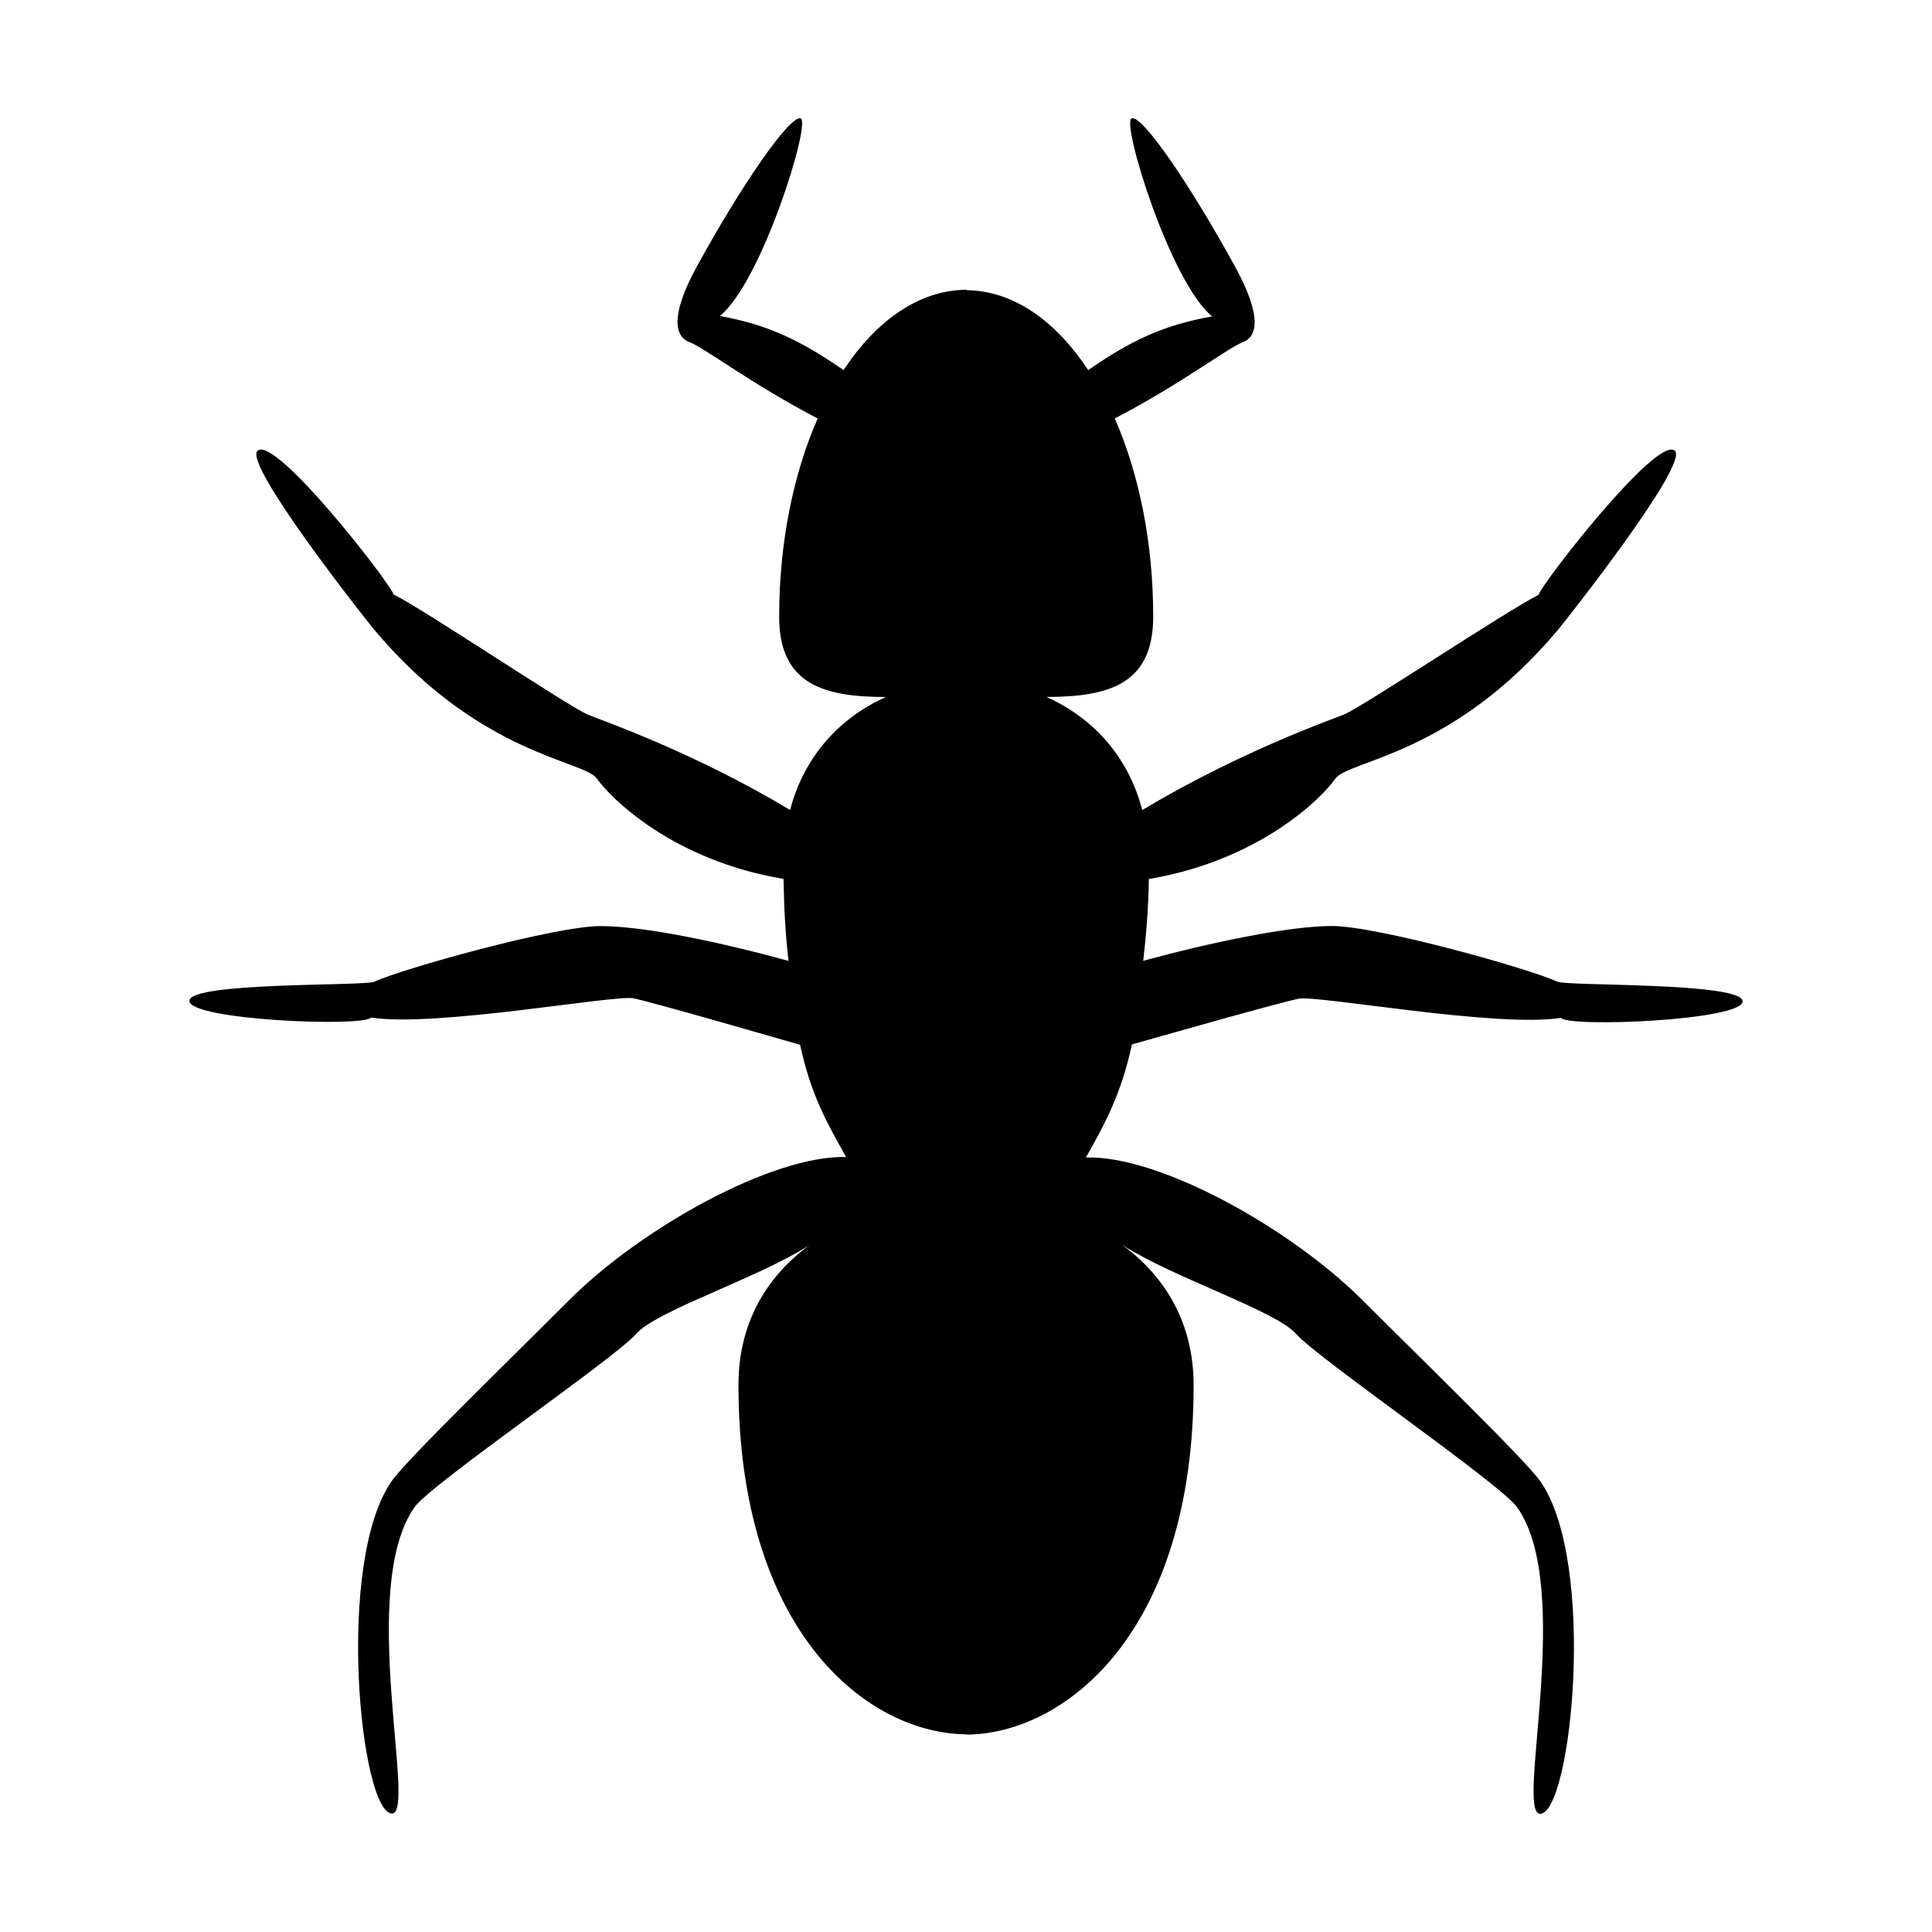
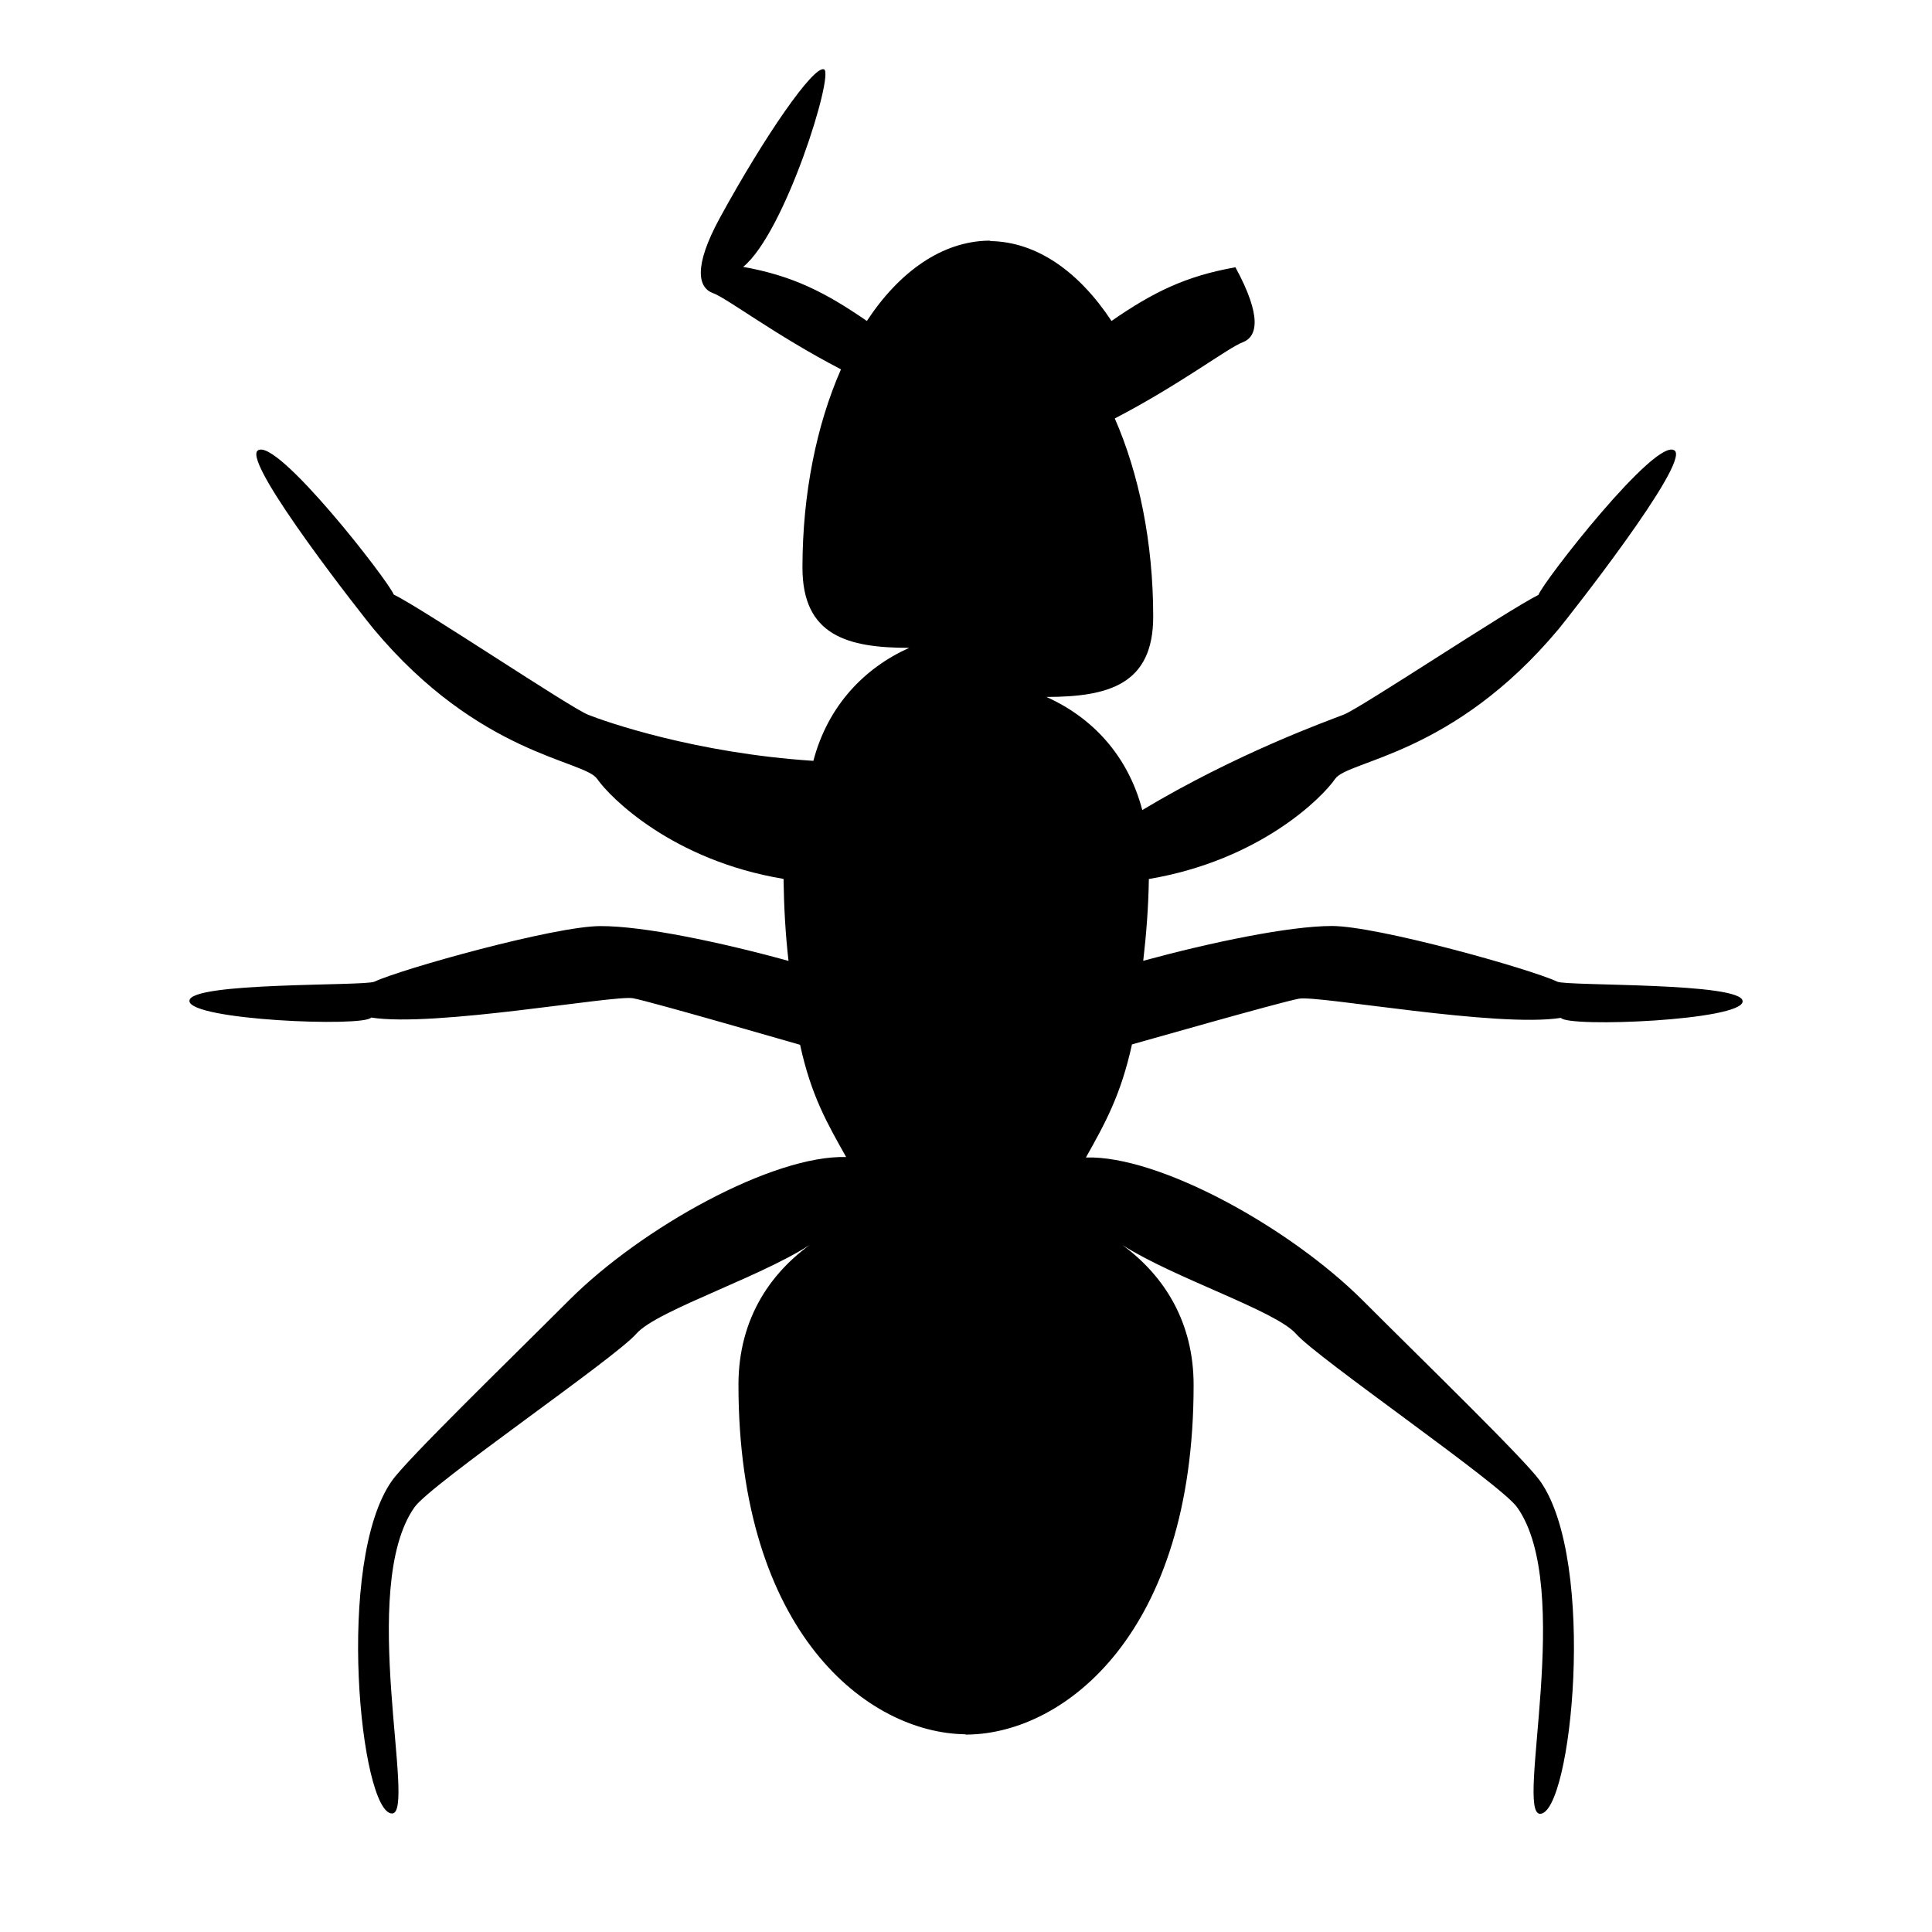
<svg xmlns="http://www.w3.org/2000/svg" xmlns:ns1="http://sodipodi.sourceforge.net/DTD/sodipodi-0.dtd" xmlns:ns2="http://www.inkscape.org/namespaces/inkscape" id="ant" ns1:docname="icon.svg" ns1:modified="true" viewBox="0 0 128 128" ns1:version="0.32" version="1.0" ns2:output_extension="org.inkscape.output.svg.inkscape" ns2:version="1.1.1 (c3084ef, 2021-09-22)">
  <defs id="defs14" />
  <ns1:namedview id="base" bordercolor="#666666" ns2:pageshadow="2" guidetolerance="10.0" pagecolor="#ffffff" gridtolerance="10.0" ns2:zoom="2.9609375" objecttolerance="10.0" borderopacity="1.0" ns2:current-layer="ant" ns2:cx="64" ns2:cy="63.493404" ns2:window-y="25" ns2:window-x="0" ns2:window-height="958" ns2:pageopacity="0.0" ns2:window-width="1920" ns2:pagecheckerboard="0" showgrid="false" ns2:window-maximized="1" />
  <style>
     @media (prefers-color-scheme: dark) {
        #ant { fill: #f0f0f0 !important }
     }
   </style>
-   <path id="ant" style="fill:#000000;stroke-width:0.994" d="m 17.069,29.854 c -1.02,0.836 7.183,11.218 7.689,11.822 7.008,8.386 13.945,8.674 14.803,9.925 0.865,1.244 4.998,5.405 12.35,6.628 0.028,1.912 0.133,3.718 0.33,5.433 -4.519,-1.245 -9.608,-2.313 -12.455,-2.306 -3.001,-0.007 -13.165,2.833 -14.985,3.684 -0.64,0.302 -12.251,0.007 -12.251,1.271 0,1.279 11.562,1.75 12.041,1.104 4.196,0.667 16.081,-1.505 17.347,-1.279 1.265,0.239 11,3.072 11.07,3.085 0.731,3.36 1.792,5.194 3.051,7.436 -4.836,-0.14 -13.517,4.646 -18.36,9.489 -4.02,4.021 -10.719,10.522 -11.73,11.956 -3.782,5.342 -2.088,22.046 0.007,22.046 1.644,0 -2.292,-14.954 1.49,-20.296 1.089,-1.54 13.27,-9.855 14.69,-11.486 1.42,-1.63 8.969,-3.964 12.132,-6.326 -3.184,2.06 -5.363,5.279 -5.363,9.708 0,16.442 8.581,23.072 15.028,23.152 0,0 0.007,0.02 0.021,0.02 h 0.042 0.043 0.042 c 6.438,-0.08 14.979,-6.73 14.979,-23.144 0.007,-4.126 -1.899,-7.226 -4.724,-9.292 3.437,2.2 10.178,4.358 11.513,5.891 1.427,1.623 13.551,9.938 14.644,11.485 3.797,5.335 -0.139,20.309 1.521,20.309 2.078,0 3.787,-16.711 0,-22.052 -1.014,-1.426 -7.709,-7.921 -11.729,-11.942 -4.85,-4.85 -13.517,-9.636 -18.36,-9.489 1.258,-2.242 2.313,-4.125 3.051,-7.492 0.064,-0.008 9.798,-2.798 11.07,-3.03 1.272,-0.232 13.151,1.947 17.35,1.272 0.477,0.653 12.048,0.176 12.038,-1.096 0.01,-1.272 -11.64,-0.998 -12.276,-1.3 -1.819,-0.858 -11.93,-3.691 -14.939,-3.691 -2.847,0.007 -7.977,1.076 -12.497,2.306 0.197,-1.702 0.344,-3.508 0.373,-5.419 7.352,-1.238 11.492,-5.392 12.342,-6.635 0.865,-1.245 7.802,-1.533 14.811,-9.932 0.497,-0.597 8.708,-10.986 7.684,-11.815 -1.203,-0.977 -8.728,8.709 -9.026,9.559 -2.038,1.013 -11.726,7.465 -12.892,7.929 -1.174,0.456 -7.077,2.566 -13.355,6.326 -0.963,-3.677 -3.388,-6.172 -6.354,-7.493 4.097,-0.007 7.078,-0.808 7.078,-5.321 0,-4.934 -0.949,-9.482 -2.545,-13.13 4.365,-2.27 7.528,-4.702 8.476,-5.047 0.949,-0.358 1.315,-1.666 -0.484,-4.969 C 78.881,12.282 75.668,7.58 74.972,7.84 74.276,8.114 77.524,18.686 80.307,20.963 c -3.296,0.583 -5.461,1.652 -8.21,3.557 -2.165,-3.275 -4.948,-5.243 -8.02,-5.293 -0.007,-0.007 -0.014,-0.028 -0.021,-0.021 -0.029,0 -0.064,-0.007 -0.091,-0.007 -3.078,0.042 -5.918,2.039 -8.076,5.321 -2.755,-1.898 -4.906,-2.994 -8.196,-3.584 2.783,-2.263 6.052,-12.828 5.356,-13.088 -0.696,-0.26 -3.928,4.407 -6.895,9.834 -1.807,3.31 -1.414,4.646 -0.464,4.99 0.956,0.352 4.119,2.783 8.484,5.054 -1.602,3.641 -2.552,8.203 -2.552,13.137 0,4.499 2.98,5.314 7.07,5.314 -2.958,1.328 -5.384,3.823 -6.347,7.486 C 46.07,49.9 40.137,47.82 38.97,47.356 37.797,46.899 28.118,40.397 26.08,39.385 25.785,38.542 18.278,28.87 17.069,29.855 Z" />
+   <path id="ant" style="fill:#000000;stroke-width:0.994" d="m 17.069,29.854 c -1.02,0.836 7.183,11.218 7.689,11.822 7.008,8.386 13.945,8.674 14.803,9.925 0.865,1.244 4.998,5.405 12.35,6.628 0.028,1.912 0.133,3.718 0.33,5.433 -4.519,-1.245 -9.608,-2.313 -12.455,-2.306 -3.001,-0.007 -13.165,2.833 -14.985,3.684 -0.64,0.302 -12.251,0.007 -12.251,1.271 0,1.279 11.562,1.75 12.041,1.104 4.196,0.667 16.081,-1.505 17.347,-1.279 1.265,0.239 11,3.072 11.07,3.085 0.731,3.36 1.792,5.194 3.051,7.436 -4.836,-0.14 -13.517,4.646 -18.36,9.489 -4.02,4.021 -10.719,10.522 -11.73,11.956 -3.782,5.342 -2.088,22.046 0.007,22.046 1.644,0 -2.292,-14.954 1.49,-20.296 1.089,-1.54 13.27,-9.855 14.69,-11.486 1.42,-1.63 8.969,-3.964 12.132,-6.326 -3.184,2.06 -5.363,5.279 -5.363,9.708 0,16.442 8.581,23.072 15.028,23.152 0,0 0.007,0.02 0.021,0.02 h 0.042 0.043 0.042 c 6.438,-0.08 14.979,-6.73 14.979,-23.144 0.007,-4.126 -1.899,-7.226 -4.724,-9.292 3.437,2.2 10.178,4.358 11.513,5.891 1.427,1.623 13.551,9.938 14.644,11.485 3.797,5.335 -0.139,20.309 1.521,20.309 2.078,0 3.787,-16.711 0,-22.052 -1.014,-1.426 -7.709,-7.921 -11.729,-11.942 -4.85,-4.85 -13.517,-9.636 -18.36,-9.489 1.258,-2.242 2.313,-4.125 3.051,-7.492 0.064,-0.008 9.798,-2.798 11.07,-3.03 1.272,-0.232 13.151,1.947 17.35,1.272 0.477,0.653 12.048,0.176 12.038,-1.096 0.01,-1.272 -11.64,-0.998 -12.276,-1.3 -1.819,-0.858 -11.93,-3.691 -14.939,-3.691 -2.847,0.007 -7.977,1.076 -12.497,2.306 0.197,-1.702 0.344,-3.508 0.373,-5.419 7.352,-1.238 11.492,-5.392 12.342,-6.635 0.865,-1.245 7.802,-1.533 14.811,-9.932 0.497,-0.597 8.708,-10.986 7.684,-11.815 -1.203,-0.977 -8.728,8.709 -9.026,9.559 -2.038,1.013 -11.726,7.465 -12.892,7.929 -1.174,0.456 -7.077,2.566 -13.355,6.326 -0.963,-3.677 -3.388,-6.172 -6.354,-7.493 4.097,-0.007 7.078,-0.808 7.078,-5.321 0,-4.934 -0.949,-9.482 -2.545,-13.13 4.365,-2.27 7.528,-4.702 8.476,-5.047 0.949,-0.358 1.315,-1.666 -0.484,-4.969 c -3.296,0.583 -5.461,1.652 -8.21,3.557 -2.165,-3.275 -4.948,-5.243 -8.02,-5.293 -0.007,-0.007 -0.014,-0.028 -0.021,-0.021 -0.029,0 -0.064,-0.007 -0.091,-0.007 -3.078,0.042 -5.918,2.039 -8.076,5.321 -2.755,-1.898 -4.906,-2.994 -8.196,-3.584 2.783,-2.263 6.052,-12.828 5.356,-13.088 -0.696,-0.26 -3.928,4.407 -6.895,9.834 -1.807,3.31 -1.414,4.646 -0.464,4.99 0.956,0.352 4.119,2.783 8.484,5.054 -1.602,3.641 -2.552,8.203 -2.552,13.137 0,4.499 2.98,5.314 7.07,5.314 -2.958,1.328 -5.384,3.823 -6.347,7.486 C 46.07,49.9 40.137,47.82 38.97,47.356 37.797,46.899 28.118,40.397 26.08,39.385 25.785,38.542 18.278,28.87 17.069,29.855 Z" />
</svg>